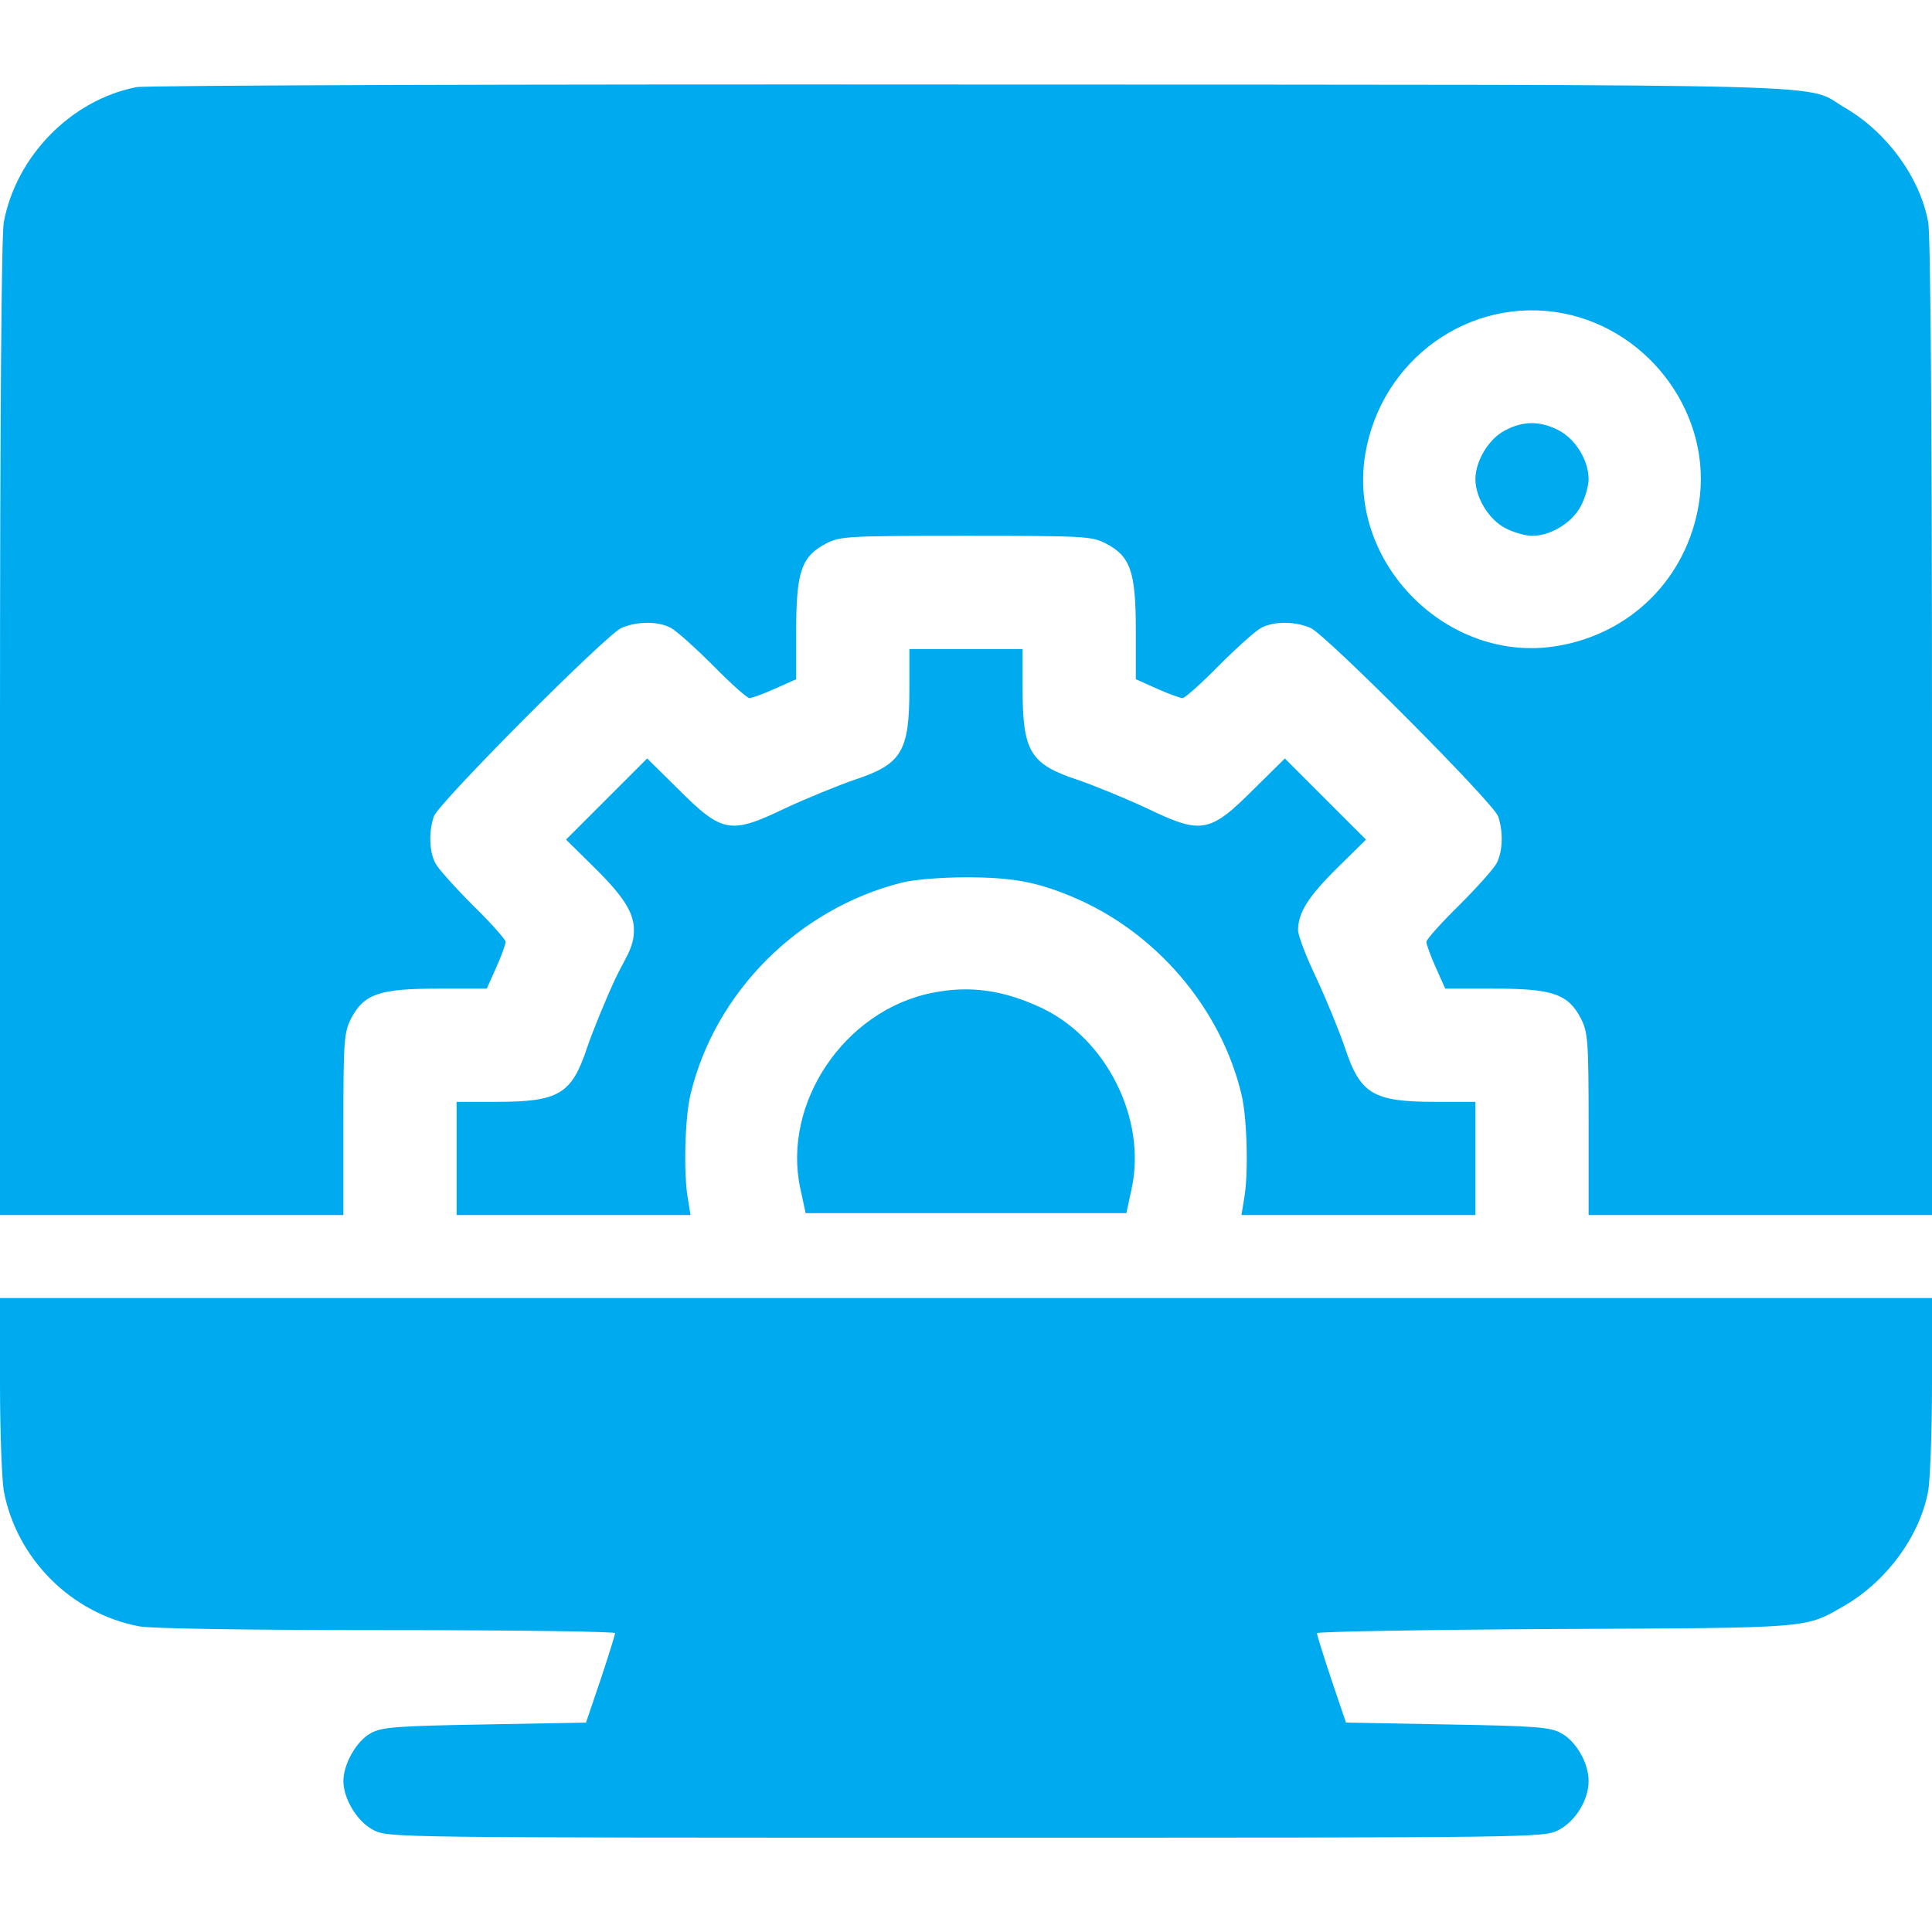
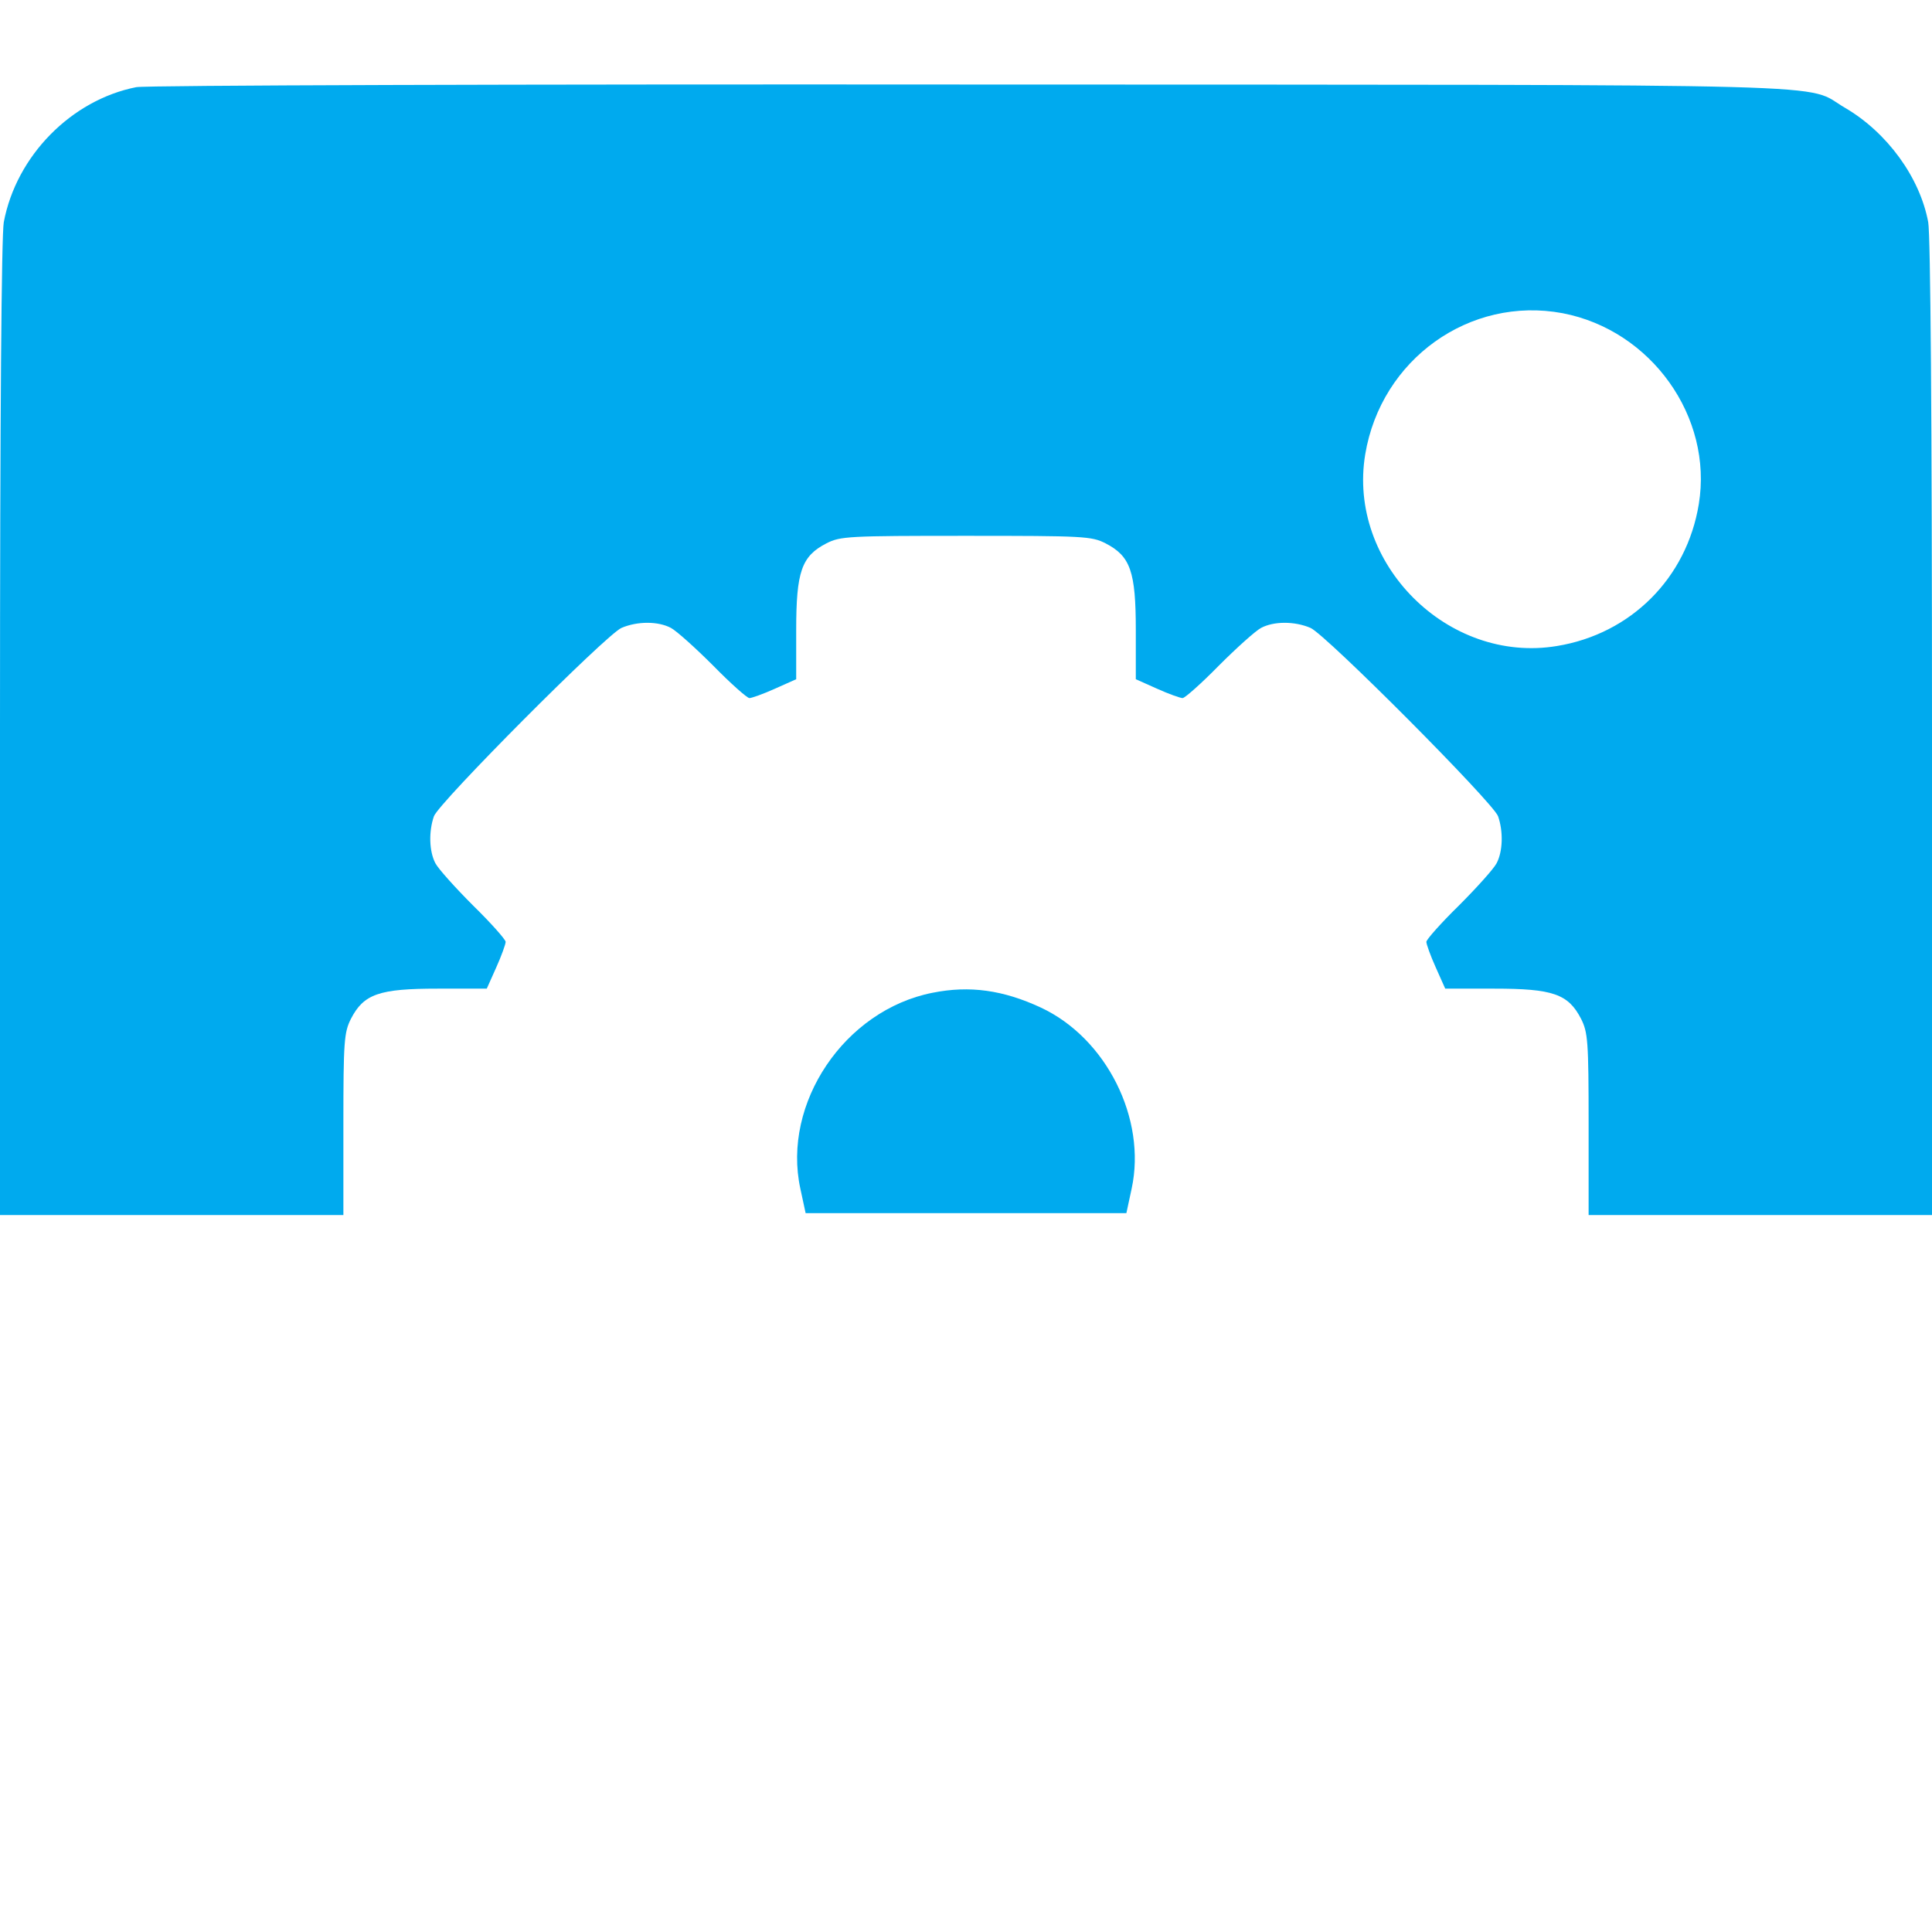
<svg xmlns="http://www.w3.org/2000/svg" version="1.1" viewBox="0 0 512 512">
  <defs>
    <style>
      .cls-1 {
        fill: #0ae;
      }
    </style>
  </defs>
  <g>
    <g id="_圖層_1" data-name="圖層_1">
      <g>
        <path class="cls-1" d="M36.1,23.1C18.9,26.5,4.3,41.3,1,58.9c-.6,3.5-1,50.8-1,134.2v128.9h91v-24c0-22.2.2-24.4,2-28,3.4-6.6,7.5-8,23-8h13l2.5-5.6c1.4-3.1,2.5-6.2,2.5-6.8s-3.9-5-8.6-9.6c-4.7-4.7-9.2-9.7-10-11.2-1.7-3.2-1.8-8.5-.4-12.5,1.4-3.7,45.6-48.1,49.7-49.9,4.2-1.8,9.7-1.8,13.1,0,1.5.8,6.5,5.3,11.2,10,4.6,4.7,9,8.6,9.6,8.6s3.7-1.1,6.8-2.5l5.6-2.5v-13c0-15.5,1.4-19.6,8-23,3.7-1.9,5.8-2,37-2s33.3.1,37,2c6.6,3.4,8,7.5,8,23v13l5.6,2.5c3.1,1.4,6.2,2.5,6.8,2.5s5-3.9,9.6-8.6c4.7-4.7,9.7-9.2,11.2-10,3.4-1.8,8.9-1.8,13.1,0,4.1,1.8,48.3,46.2,49.7,49.9,1.4,4,1.3,9.3-.4,12.5-.8,1.5-5.3,6.5-10,11.2-4.7,4.6-8.6,9-8.6,9.6s1.1,3.7,2.5,6.8l2.5,5.6h13c15.5,0,19.6,1.4,23,8,1.8,3.6,2,5.8,2,28v24h91v-128.9c0-81.8-.4-130.8-1-134.2-2.2-11.9-10.9-23.8-22-30.3-11.4-6.6,7.8-6.1-231-6.2-119.9-.1-219.5.2-221.9.7ZM414.1,83c23.5,4.5,39.9,27.5,36.1,50.6-3.2,19.6-18,34.4-37.6,37.6-28.9,4.8-55.6-21.9-50.8-50.8,4.2-25.2,27.7-42,52.3-37.4Z" />
-         <path class="cls-1" d="M398.8,114.1c-4.3,2.2-7.8,8.1-7.8,12.9s3.5,10.7,8,13c2.1,1.1,5.3,2,7,2,5,0,10.7-3.5,13-8,1.1-2.1,2-5.3,2-7,0-5-3.5-10.7-8-13-4.9-2.5-9.4-2.5-14.2.1Z" />
-         <path class="cls-1" d="M241,182.5c0,16.6-2,20-14.4,24.1-4.4,1.5-12.7,4.9-18.3,7.5-14.8,7.1-16.8,6.8-28.8-5.2l-8-7.9-10.8,10.8-10.7,10.7,7.6,7.5c7.7,7.6,10.4,11.9,10.4,16.5s-2.2,7.2-4.9,12.8c-2.6,5.6-6,13.9-7.5,18.3-4.1,12.4-7.5,14.4-24.1,14.4h-10.5v30h62l-.7-4.3c-1.2-6.5-.8-21.6.7-27.7,6.5-27.1,28.6-49.2,56-56.1,3.1-.8,10.5-1.4,17-1.4,12.3,0,18.8,1.2,28.5,5.3,21.9,9.3,39,29.3,44.5,52.2,1.5,6.1,1.9,21.2.7,27.7l-.7,4.3h62v-30h-10.5c-16.6,0-20-2-24.1-14.4-1.5-4.4-4.9-12.7-7.5-18.3-2.7-5.6-4.9-11.4-4.9-12.8,0-4.6,2.7-8.9,10.4-16.5l7.6-7.5-10.7-10.7-10.8-10.8-8,7.9c-12,12-14,12.3-28.8,5.2-5.6-2.6-13.9-6-18.3-7.5-12.4-4.1-14.4-7.5-14.4-24.1v-10.5h-30v10.5Z" />
        <path class="cls-1" d="M247.1,263.1c-23.3,4.6-39.9,29.3-35,51.9l1.4,6.5h85l1.4-6.5c4-18.5-6.7-39.9-24.1-48-9.9-4.6-18.8-5.9-28.7-3.9Z" />
-         <path class="cls-1" d="M0,366.9c0,12.5.5,25.2,1,28.2,3.4,18,17.9,32.5,35.9,35.9,3.3.6,28.9,1,65.7,1s60.4.4,60.4.8-1.7,5.9-3.8,12.2l-3.9,11.5-26.9.5c-23.2.4-27.3.7-30.1,2.3-3.8,2-7.3,8.2-7.3,12.7s3.5,10.7,8,13c3.9,2,5.6,2,157,2s153.1,0,157-2c4.5-2.3,8-8,8-13s-3.5-10.7-7.3-12.7c-2.8-1.6-6.9-1.9-30.1-2.3l-26.9-.5-3.9-11.5c-2.1-6.3-3.8-11.8-3.8-12.2s28.5-.9,63.3-1.1c68.9-.3,65.9-.1,76.7-6.3,11.1-6.5,19.8-18.4,22-30.3.5-2.9,1-15.7,1-28.2v-22.9H0v22.9Z" />
      </g>
    </g>
  </g>
</svg>